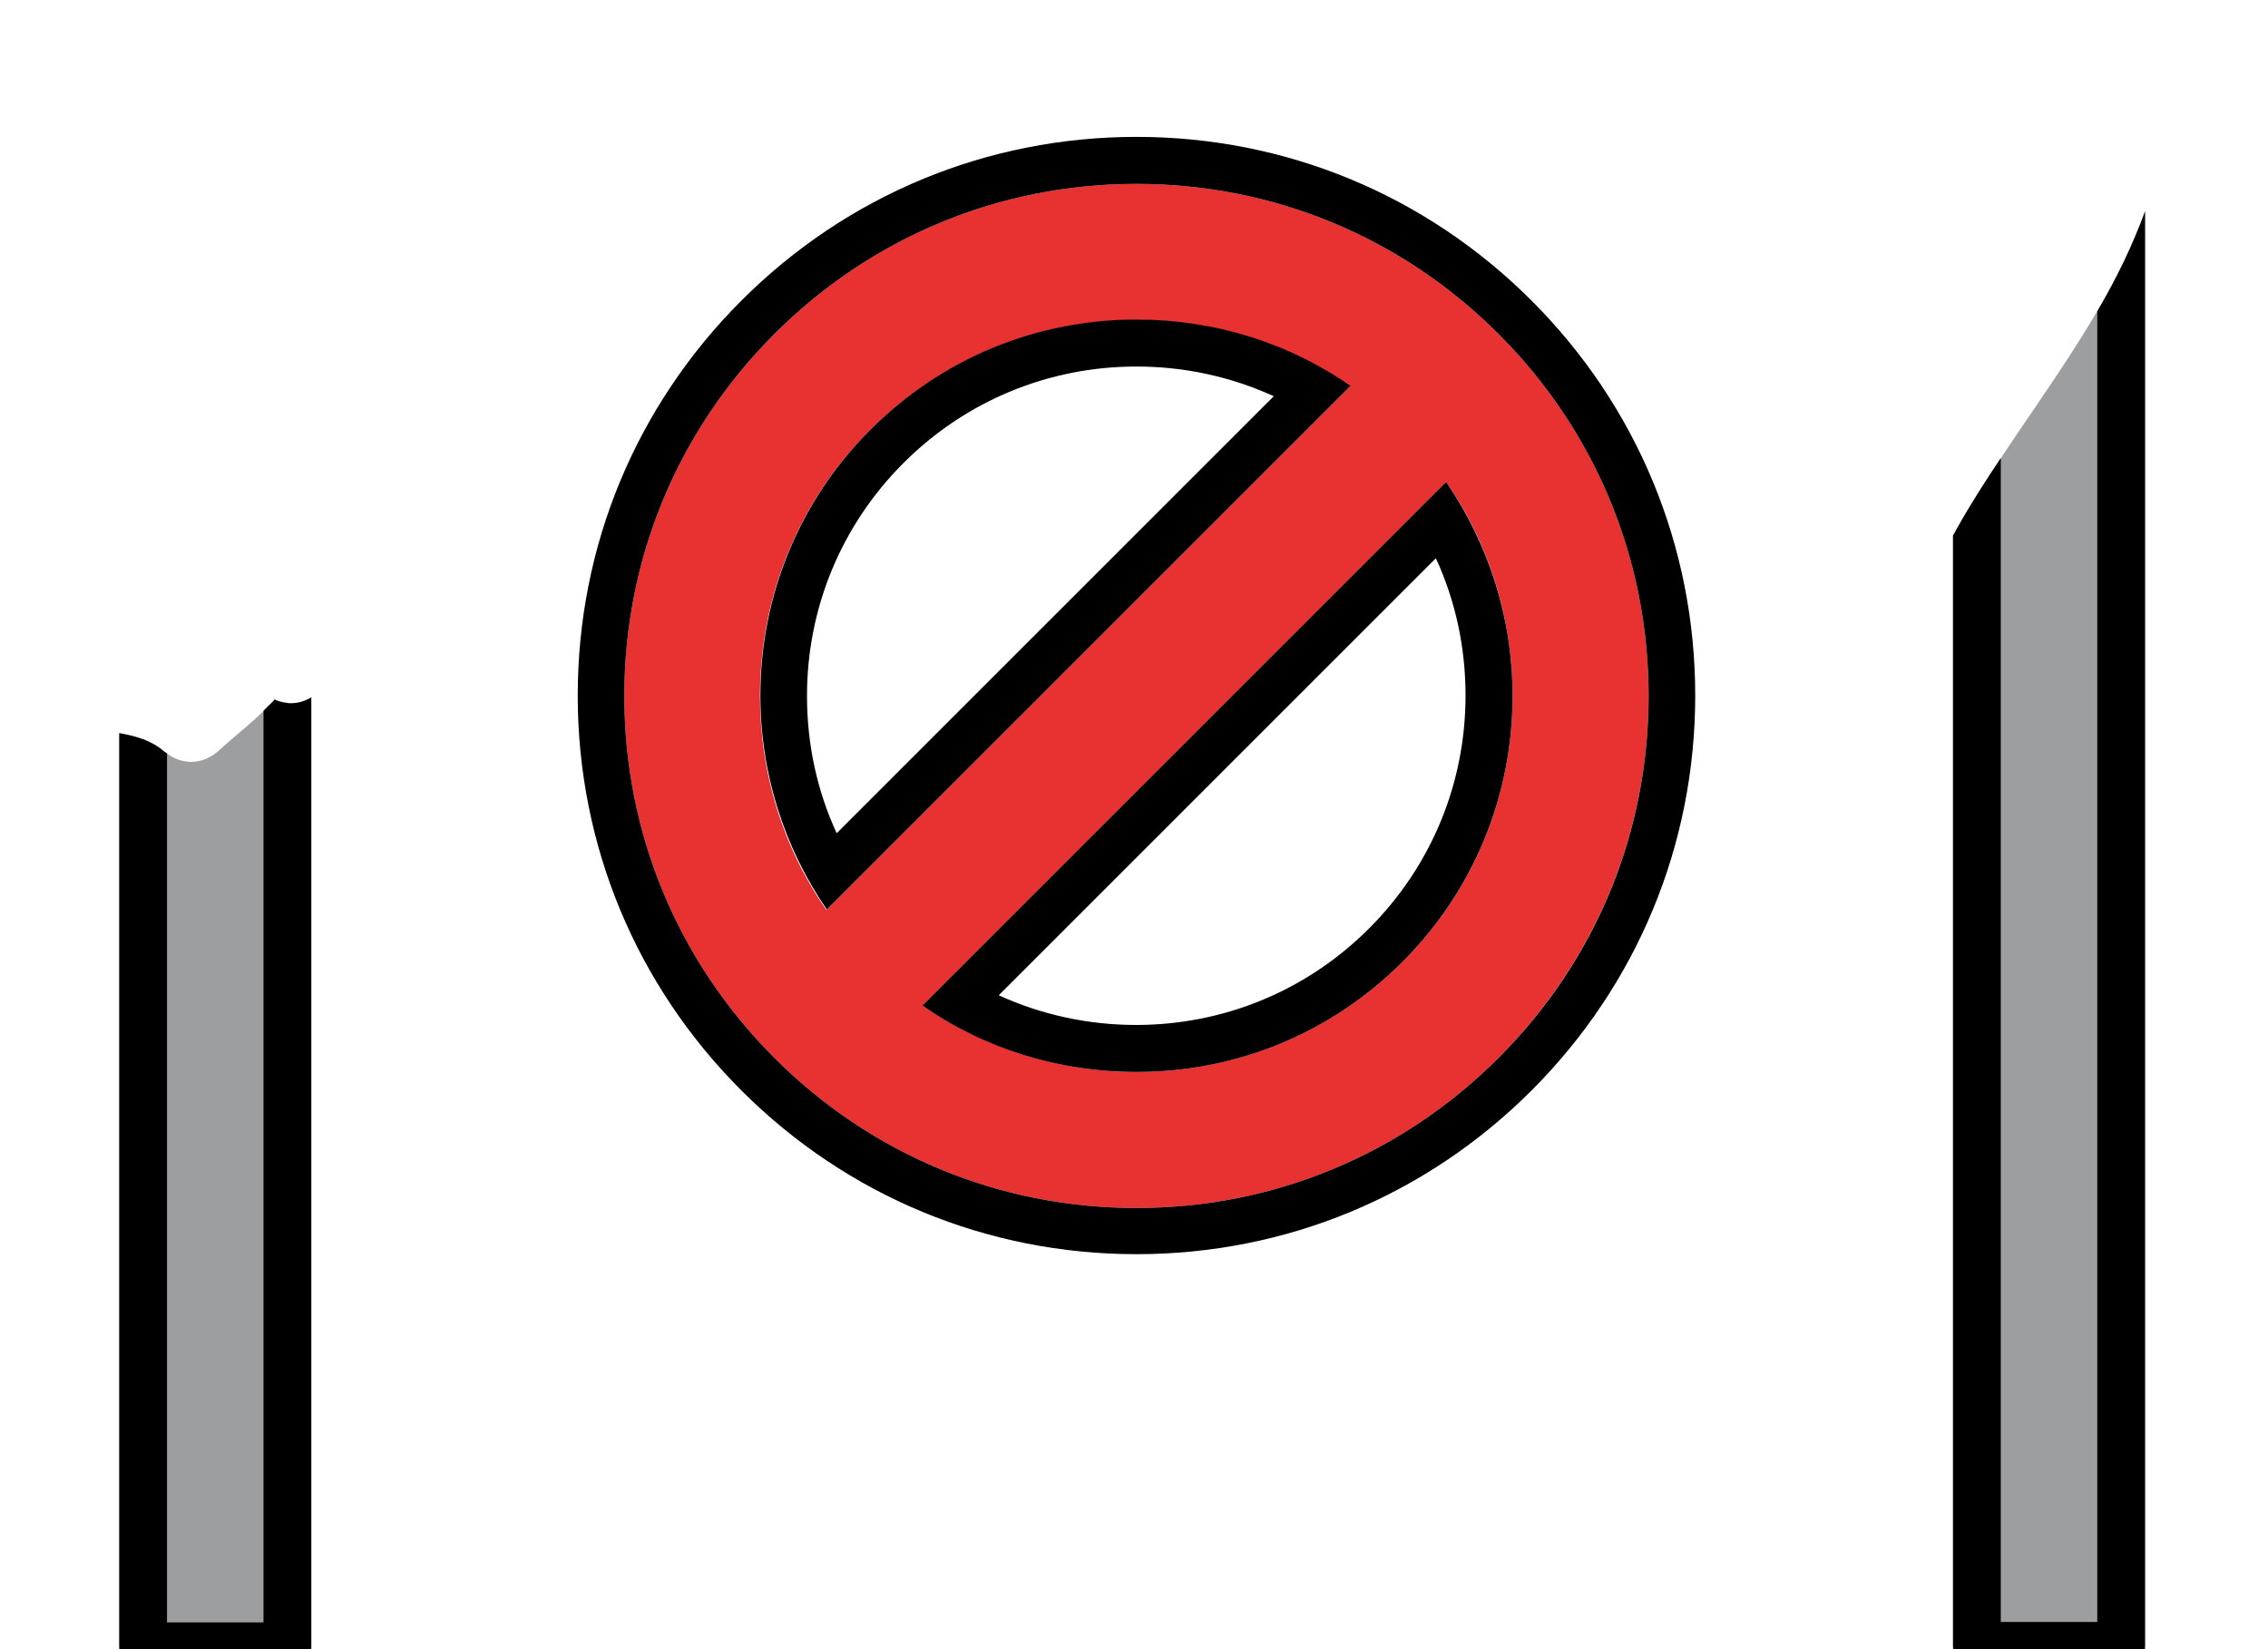
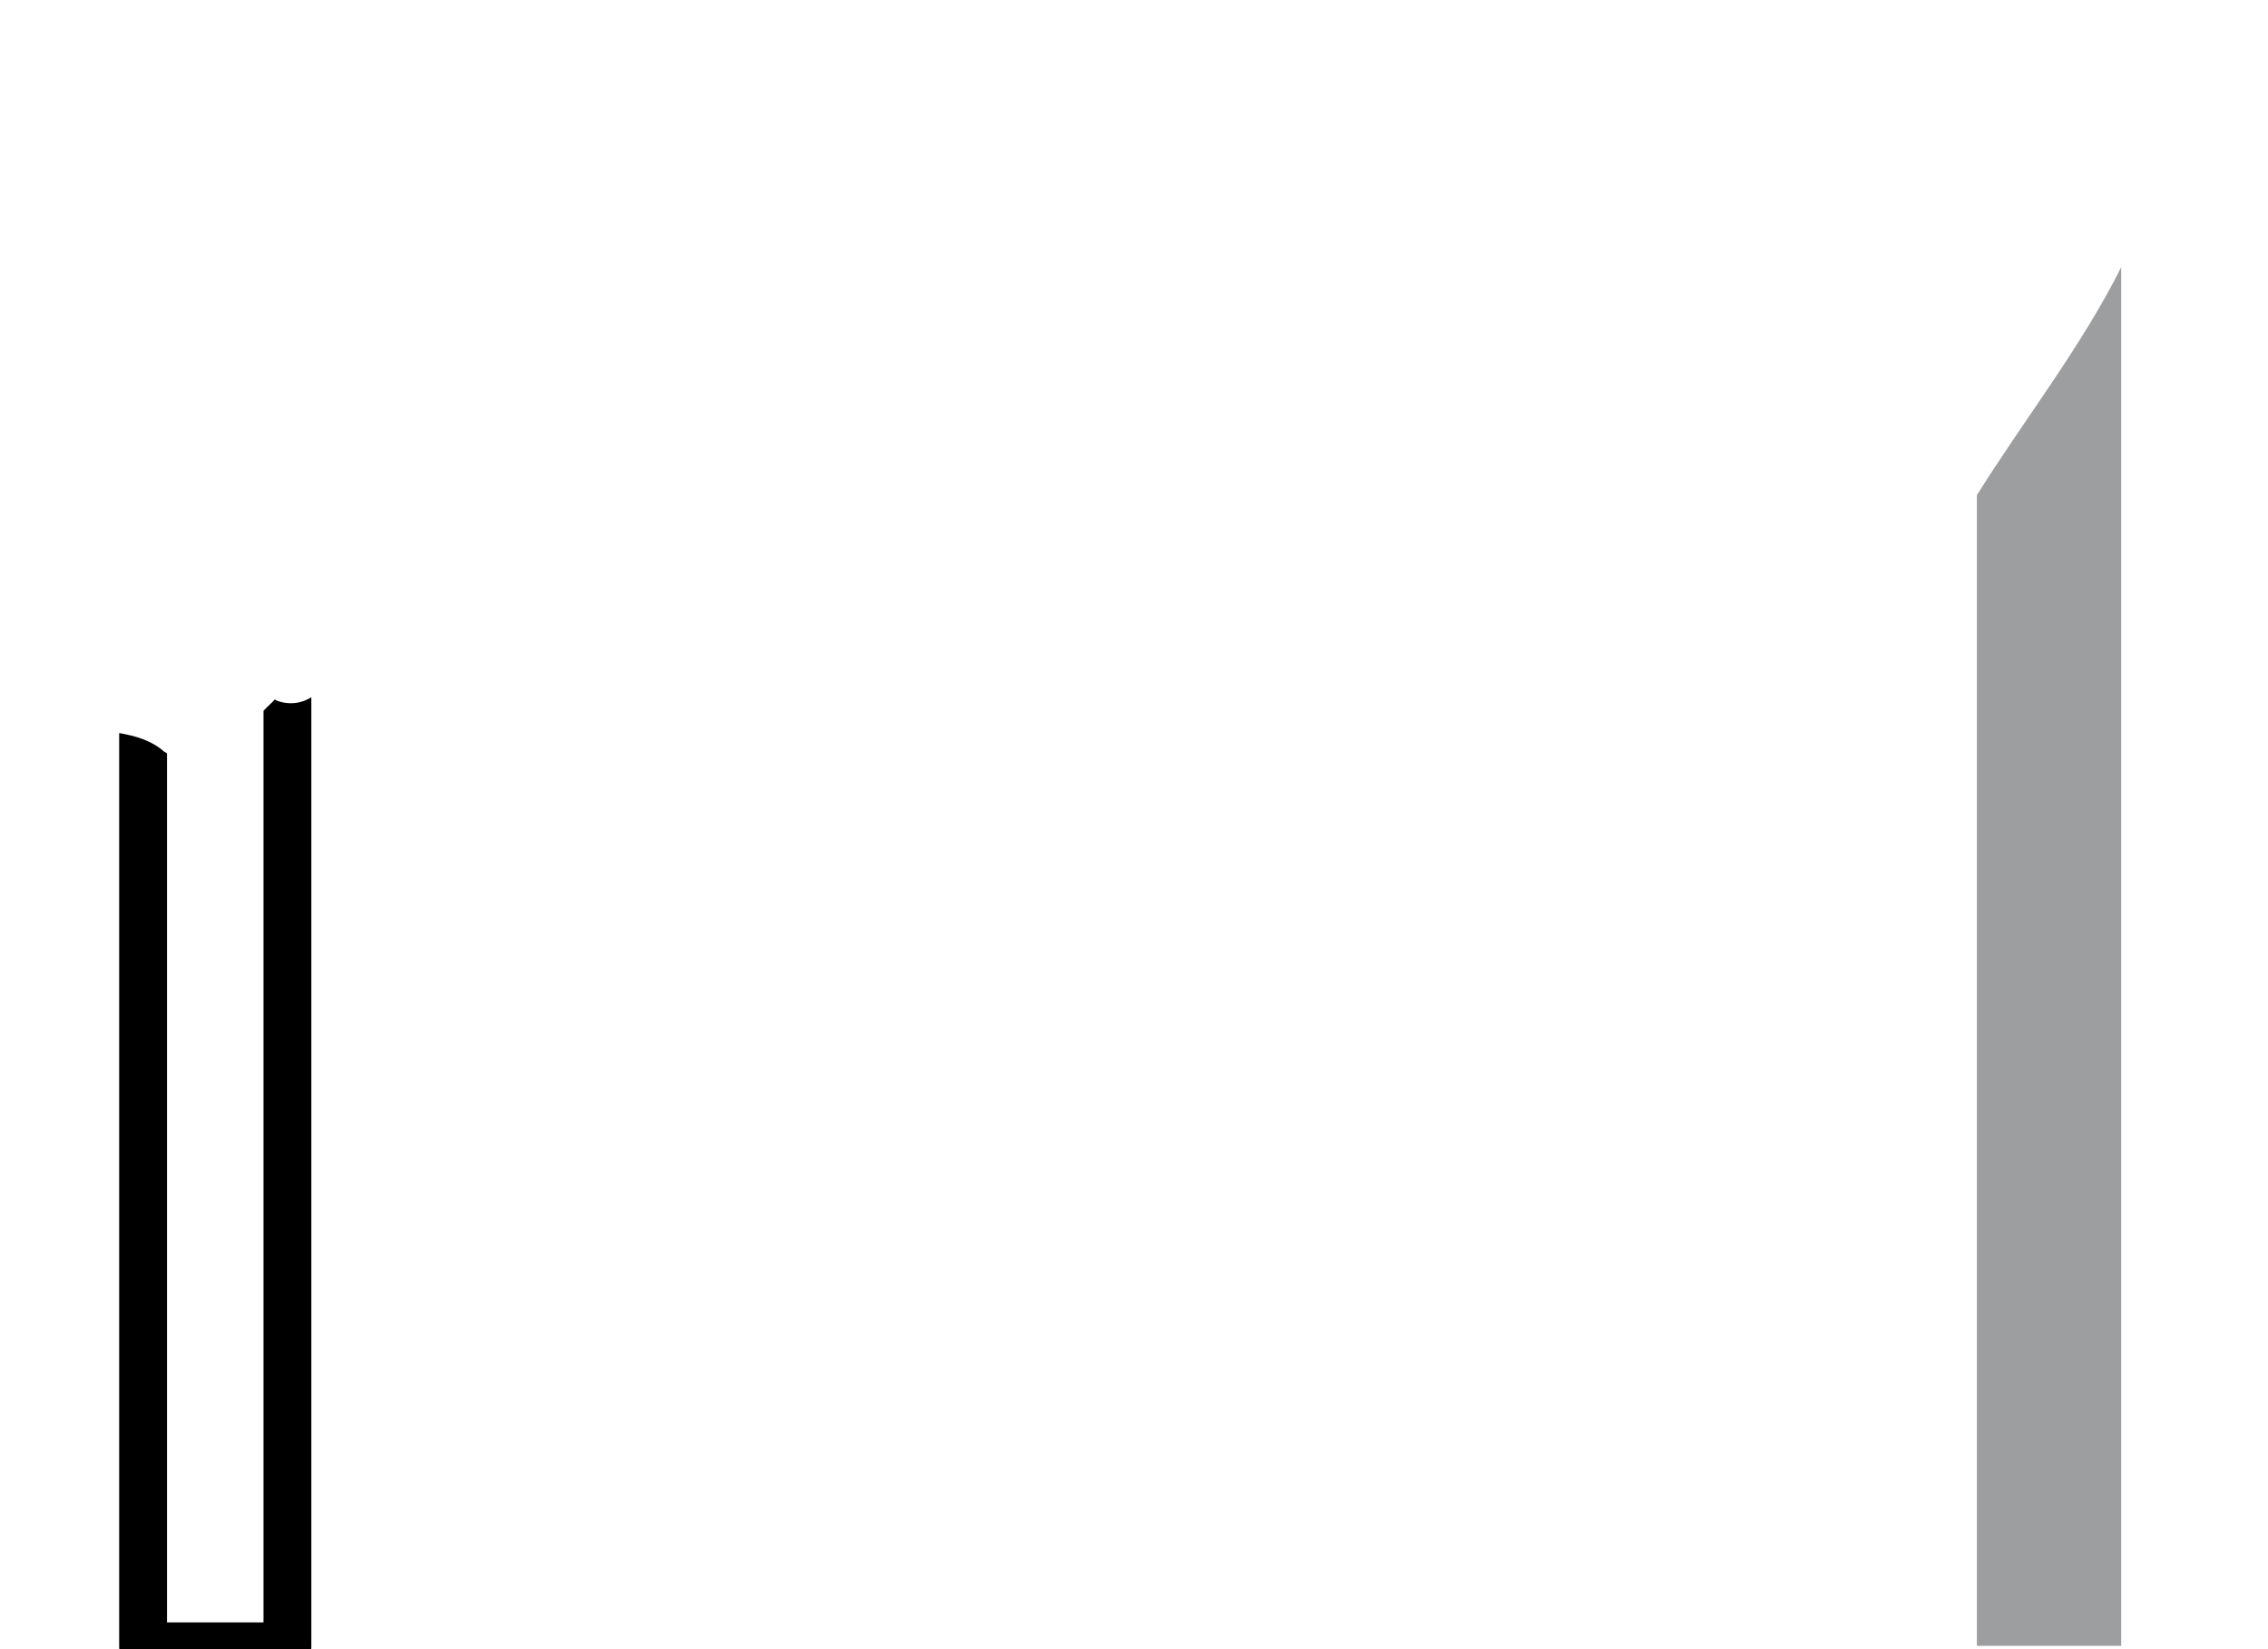
<svg xmlns="http://www.w3.org/2000/svg" id="_Слой_1" data-name="Слой 1" viewBox="0 0 55 40">
  <defs>
    <style>
      .cls-1 {
        fill: #e83131;
      }

      .cls-2 {
        fill: #9d9ea0;
      }

      .cls-3 {
        clip-path: url(#clippath);
      }

      .cls-4 {
        fill: none;
      }
    </style>
    <clipPath id="clippath">
      <rect class="cls-4" x=".37" y=".01" width="55" height="40" />
    </clipPath>
  </defs>
  <g class="cls-3">
    <g>
-       <path class="cls-2" d="m6.67,16.96c-.41.46-.89.81-1.38,1.26-.4.35-.92.34-1.31,0-.16-.14-.33-.22-.51-.29v22h3.5v-22.89c-.1-.01-.2-.03-.29-.07Z" />
      <path class="cls-2" d="m47.94,12.01v27.91h3.5V6.48c-.97,1.94-2.35,3.69-3.5,5.53Z" />
      <path d="m6.67,16.96c-.09.1-.19.18-.28.28v22.11h-2.34v-21.08s-.04-.02-.07-.04c-.32-.28-.7-.38-1.09-.45v22.16c0,.32.26.58.58.58h3.5c.32,0,.58-.26.58-.58v-23.03c-.26.17-.59.19-.87.07Z" />
-       <path d="m50.86,7.54v31.8h-2.34V11.11c-.36.54-.71,1.08-1.02,1.63-.05.08-.09.17-.14.25v26.93c0,.32.26.58.58.58h3.5c.32,0,.58-.26.58-.58V5.12c-.31.84-.7,1.65-1.16,2.43Z" />
    </g>
    <g id="_закрыто_присотановл" data-name="закрыто, присотановл">
      <g>
-         <path class="cls-1" d="m36.34,8.1c-2.35-2.35-5.46-3.64-8.78-3.64s-6.43,1.29-8.78,3.64c-2.35,2.35-3.64,5.46-3.64,8.78s1.29,6.43,3.64,8.78c2.35,2.35,5.46,3.64,8.78,3.64s6.43-1.29,8.78-3.64c0,0,0,0,0,0,2.34-2.35,3.64-5.46,3.64-8.78s-1.29-6.43-3.64-8.78Zm-17.91,8.78c0-2.44.95-4.73,2.67-6.45,1.72-1.72,4.02-2.67,6.45-2.67,1.88,0,3.67.57,5.19,1.61l-12.7,12.7c-1.05-1.51-1.61-3.31-1.61-5.19Zm15.58,6.45c-1.72,1.72-4.02,2.67-6.45,2.67-1.88,0-3.67-.57-5.19-1.61l12.7-12.7c1.05,1.51,1.61,3.31,1.61,5.19,0,2.44-.95,4.73-2.67,6.45Z" />
-         <path d="m27.56,4.46c3.32,0,6.43,1.29,8.78,3.64,2.35,2.35,3.64,5.46,3.64,8.78s-1.29,6.43-3.64,8.78c0,0,0,0,0,0h0s0,0,0,0c-2.35,2.35-5.46,3.64-8.78,3.64s-6.43-1.29-8.78-3.64c-2.35-2.35-3.64-5.46-3.64-8.78s1.29-6.43,3.64-8.78c2.35-2.35,5.46-3.64,8.78-3.64m-7.51,17.6l12.7-12.7c-1.51-1.05-3.31-1.61-5.19-1.61-2.44,0-4.73.95-6.45,2.67-1.72,1.72-2.67,4.02-2.67,6.45,0,1.88.57,3.67,1.61,5.19m7.51,3.94c2.44,0,4.73-.95,6.45-2.67,1.72-1.72,2.67-4.02,2.67-6.45,0-1.88-.57-3.67-1.61-5.19l-12.7,12.7c1.51,1.05,3.31,1.61,5.19,1.61m0-22.68c-3.62,0-7.02,1.41-9.58,3.97-2.56,2.56-3.97,5.96-3.97,9.58s1.41,7.02,3.97,9.58c2.56,2.56,5.96,3.97,9.58,3.97s7.02-1.41,9.58-3.97c2.56-2.56,3.97-5.96,3.97-9.58s-1.41-7.02-3.97-9.58c-2.56-2.56-5.96-3.97-9.58-3.97h0Zm-7.27,16.89c-.48-1.04-.72-2.17-.72-3.33,0-2.13.83-4.14,2.34-5.65,1.51-1.51,3.52-2.34,5.65-2.34,1.17,0,2.3.25,3.33.72l-10.6,10.6h0Zm3.93,3.93l10.6-10.6c.48,1.04.72,2.17.72,3.33,0,2.13-.83,4.14-2.34,5.65-1.51,1.51-3.52,2.34-5.65,2.34-1.17,0-2.3-.25-3.33-.72h0Z" />
-       </g>
+         </g>
    </g>
  </g>
</svg>